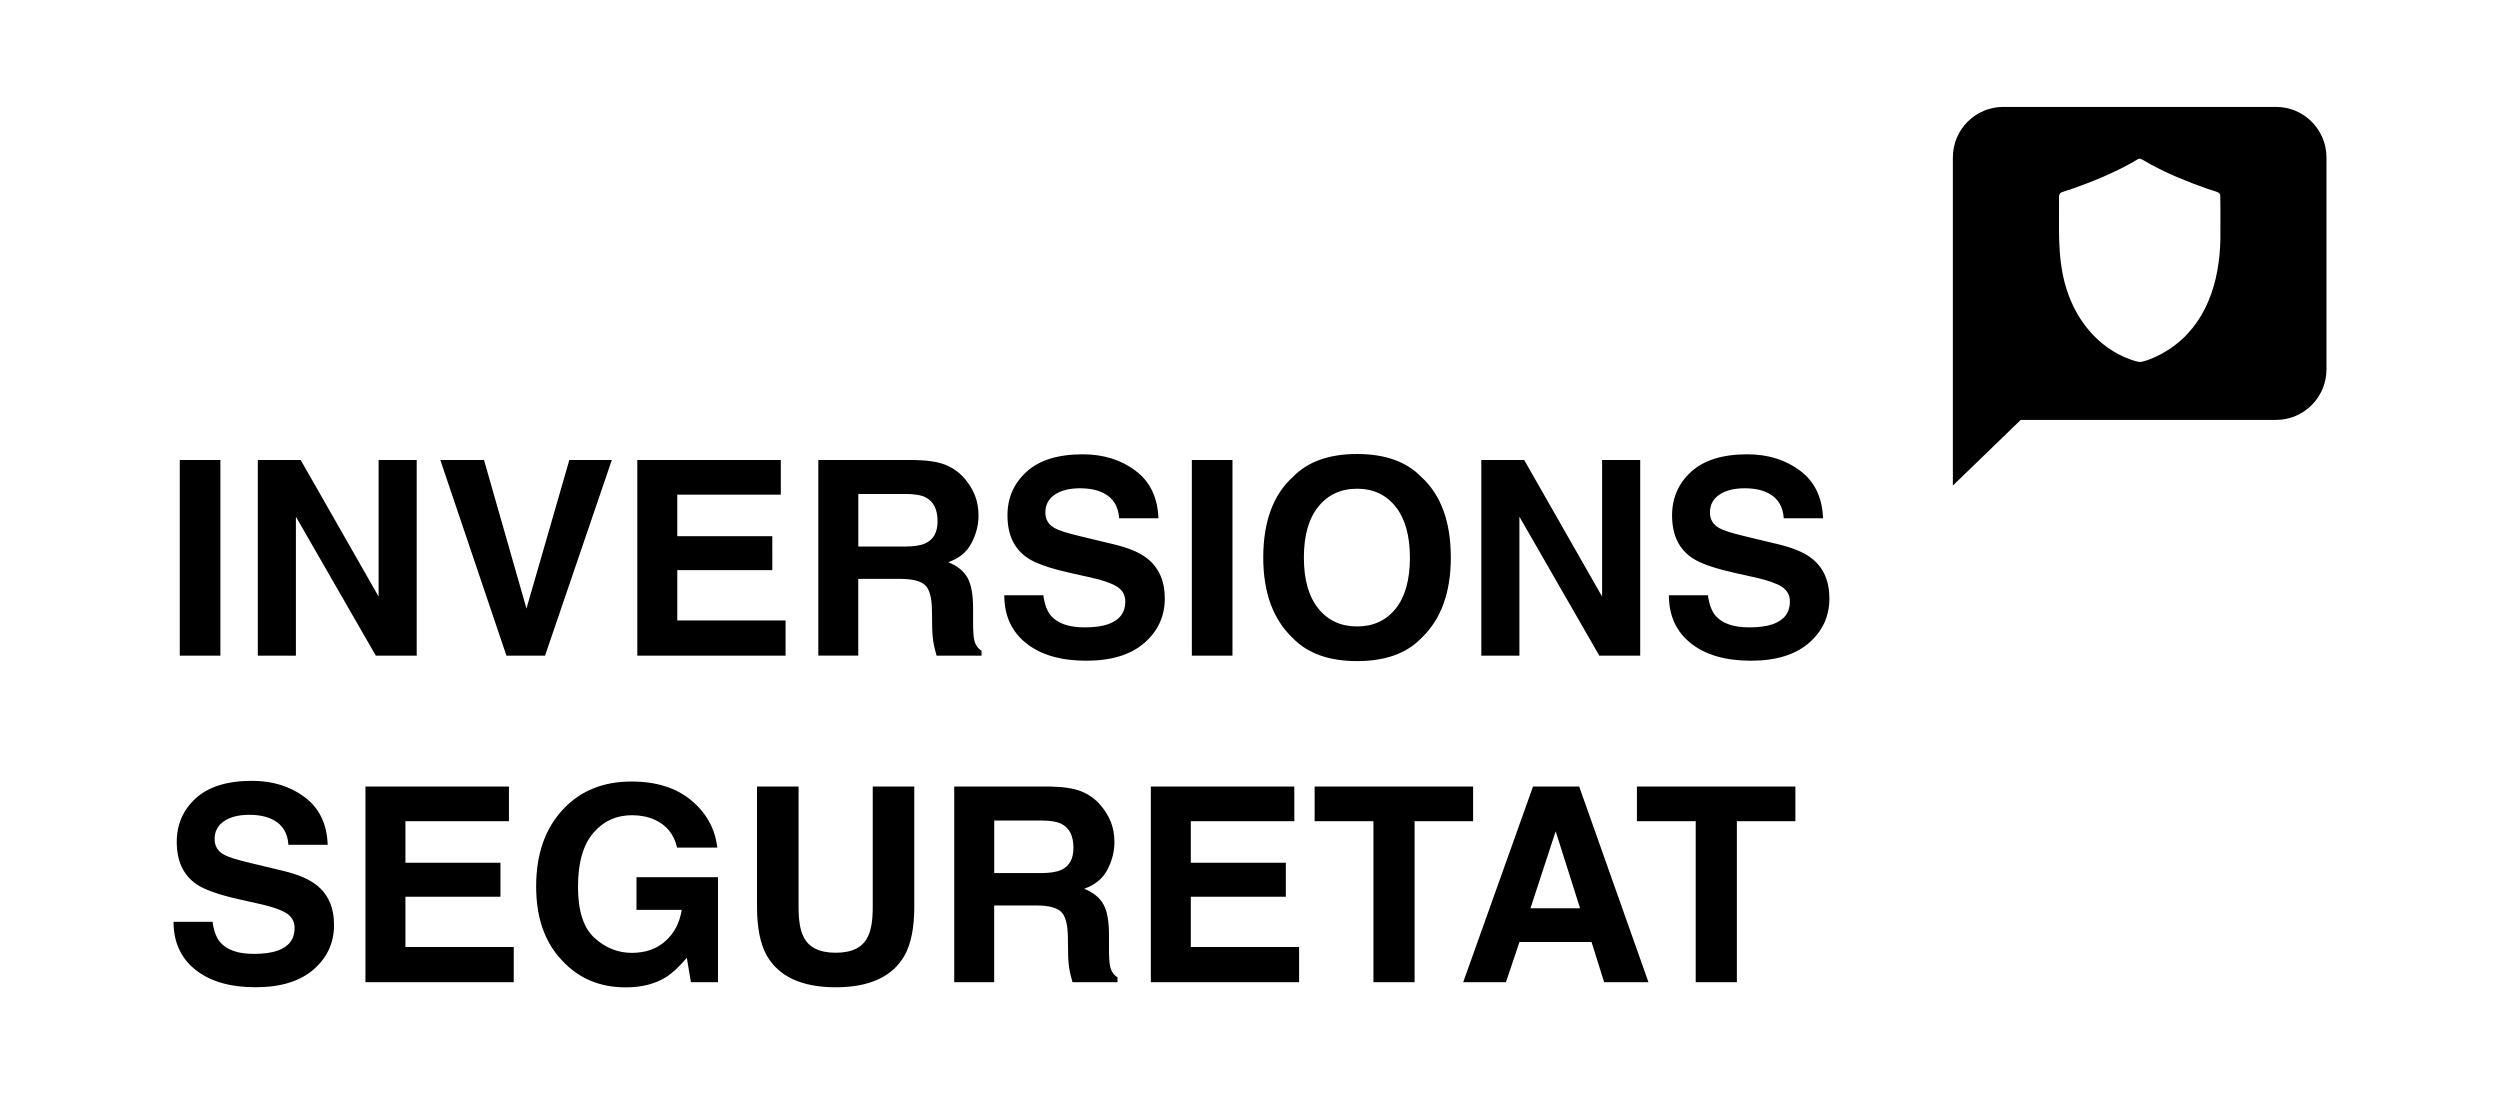
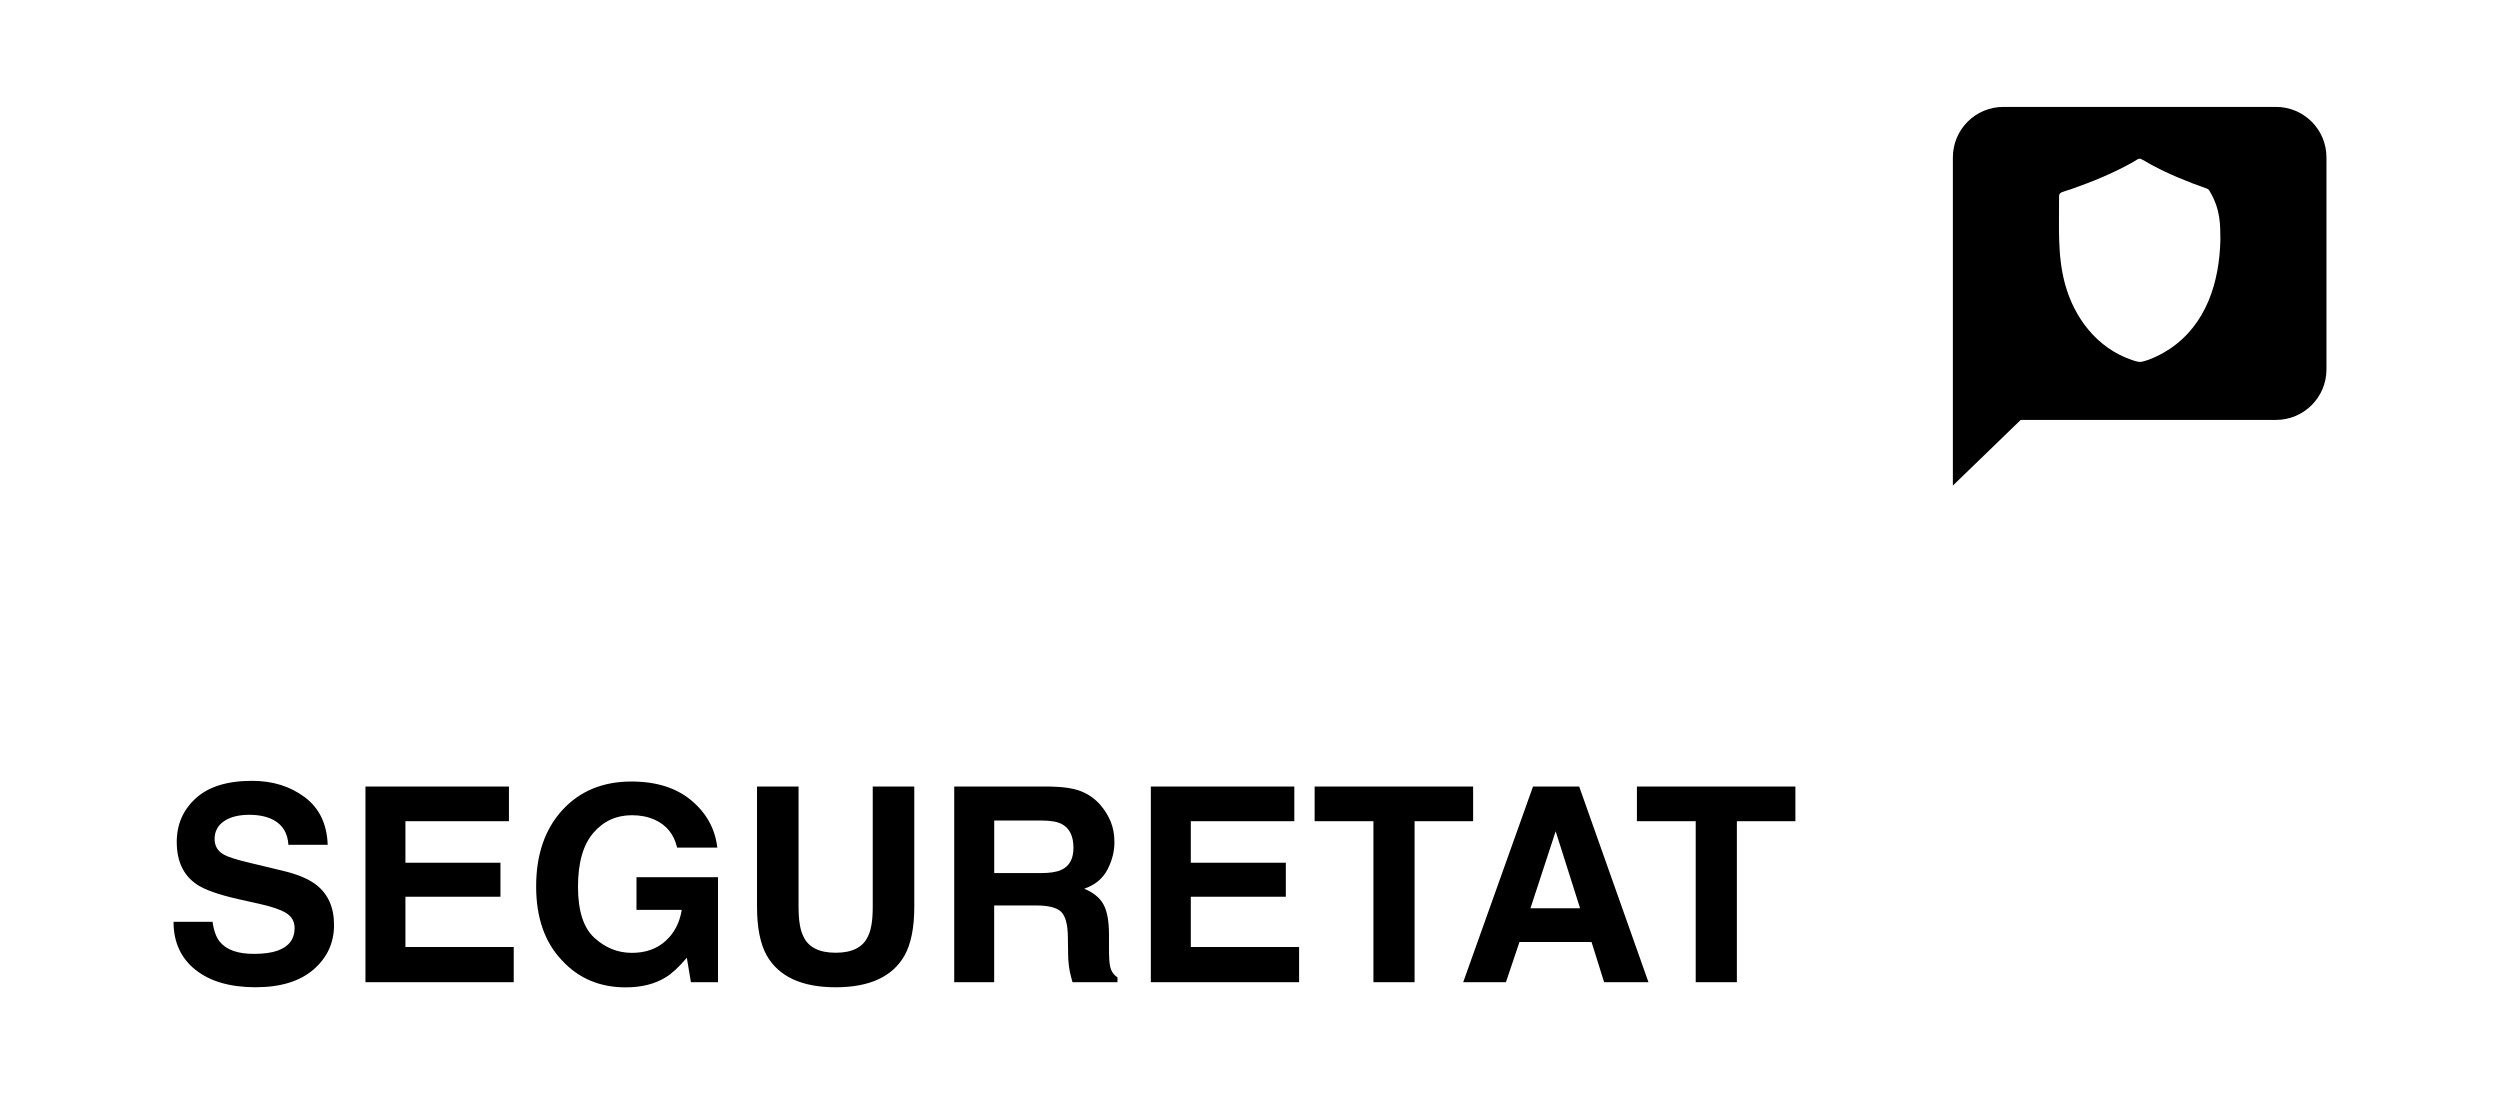
<svg xmlns="http://www.w3.org/2000/svg" version="1.0" id="Capa_1" x="0px" y="0px" viewBox="0 0 841.89 368.5" style="enable-background:new 0 0 841.89 368.5;" xml:space="preserve">
  <g>
    <path d="M551.24,264.88v11.67h19.8v54.22h13.86v-54.22h19.71v-11.67H551.24z M515.39,305.86l8.49-25.92l8.22,25.92H515.39z    M540.2,330.76h14.93l-23.33-65.89h-15.55l-23.51,65.89h14.39l4.56-13.54h24.27L540.2,330.76z M442.71,264.88v11.67h19.8v54.22   h13.86v-54.22h19.71v-11.67H442.71z M433.01,290.53h-32v-13.99h34.86v-11.67h-48.32v65.89h49.93v-11.85h-36.47v-16.94h32V290.53z    M350.41,294.02h-15.6v-17.7h16c2.98,0,5.21,0.39,6.7,1.16c2.65,1.37,3.98,4.05,3.98,8.05c0,3.7-1.37,6.17-4.11,7.42   C355.83,293.66,353.51,294.02,350.41,294.02 M357.31,307.03c1.48,1.4,2.24,4.2,2.3,8.4l0.09,6.12c0.03,1.94,0.22,3.83,0.58,5.68   c0.18,0.89,0.48,2.07,0.89,3.53h15.15v-1.65c-1.31-0.8-2.14-2.06-2.5-3.76c-0.24-1.07-0.36-3.11-0.36-6.12v-4.43   c0-4.62-0.63-8.05-1.9-10.3c-1.27-2.25-3.42-3.99-6.46-5.21c3.64-1.25,6.24-3.39,7.82-6.42c1.58-3.02,2.37-6.1,2.37-9.23   c0-2.59-0.42-4.9-1.25-6.93c-0.83-2.03-1.97-3.87-3.4-5.54c-1.73-2.03-3.84-3.56-6.32-4.6c-2.49-1.04-6.04-1.61-10.66-1.7h-32.32   v65.89h13.45v-25.84h14.21C353.07,304.93,355.84,305.63,357.31,307.03 M292.3,315.3c-1.67,3.7-5.29,5.54-10.86,5.54   c-5.6,0-9.24-1.85-10.91-5.54c-1.07-2.09-1.61-5.39-1.61-9.92v-40.5h-13.99v40.5c0,7,1.09,12.46,3.26,16.36   c4.08,7.15,11.83,10.73,23.24,10.73s19.15-3.58,23.2-10.73c2.17-3.9,3.26-9.36,3.26-16.36v-40.5h-13.99v40.5   C293.91,309.9,293.37,313.21,292.3,315.3 M231.29,322.54l1.38,8.22h9.12V295.4h-27.45v11h15.24c-0.69,4.32-2.5,7.82-5.45,10.48   c-2.95,2.67-6.73,4-11.35,4c-4.71,0-8.91-1.68-12.6-5.05c-3.69-3.37-5.54-9.1-5.54-17.21c0-8.05,1.71-14.07,5.12-18.08   c3.41-4.01,7.77-6.01,13.07-6.01c2.77,0,5.29,0.49,7.55,1.48c4.05,1.79,6.6,4.93,7.64,9.43h13.54c-0.74-6.35-3.66-11.64-8.74-15.89   c-5.08-4.25-11.81-6.37-20.18-6.37c-9.65,0-17.42,3.22-23.29,9.65c-5.87,6.44-8.8,14.99-8.8,25.66c0,10.55,2.9,18.86,8.72,24.94   c5.57,6.05,12.72,9.07,21.45,9.07c5.3,0,9.77-1.12,13.41-3.35C226.25,327.87,228.63,325.67,231.29,322.54 M168.53,290.53h-32   v-13.99h34.86v-11.67h-48.32v65.89H173v-11.85h-36.47v-16.94h32V290.53z M74.04,317.17c-1.22-1.49-2.04-3.74-2.46-6.75H58.44   c0,6.85,2.46,12.24,7.38,16.16c4.92,3.92,11.67,5.88,20.25,5.88c8.4,0,14.91-1.99,19.51-5.97c4.6-3.98,6.91-8.98,6.91-15   c0-5.87-1.97-10.35-5.9-13.45c-2.53-2-6.29-3.59-11.26-4.78l-11.35-2.73c-4.38-1.04-7.24-1.95-8.58-2.73   c-2.09-1.16-3.13-2.92-3.13-5.27c0-2.56,1.06-4.56,3.17-5.99c2.11-1.43,4.95-2.15,8.49-2.15c3.19,0,5.86,0.55,8,1.65   c3.22,1.67,4.95,4.49,5.19,8.45h13.23c-0.24-7-2.81-12.34-7.71-16.02c-4.9-3.68-10.82-5.52-17.77-5.52   c-8.31,0-14.62,1.95-18.91,5.85c-4.29,3.9-6.44,8.81-6.44,14.71c0,6.47,2.22,11.22,6.66,14.26c2.62,1.82,7.36,3.5,14.21,5.05   l6.97,1.56c4.08,0.89,7.08,1.92,8.99,3.08c1.91,1.19,2.86,2.88,2.86,5.05c0,3.73-1.92,6.27-5.77,7.64   c-2.03,0.71-4.66,1.07-7.91,1.07C80.1,321.24,76.27,319.88,74.04,317.17" />
-     <path d="M577.61,207.21c-1.22-1.49-2.04-3.74-2.46-6.75h-13.14c0,6.85,2.46,12.24,7.38,16.16c4.92,3.92,11.67,5.88,20.25,5.88   c8.4,0,14.91-1.99,19.51-5.97c4.6-3.98,6.91-8.98,6.91-15c0-5.87-1.97-10.35-5.9-13.45c-2.53-2-6.29-3.59-11.26-4.78l-11.35-2.73   c-4.38-1.04-7.24-1.95-8.58-2.73c-2.09-1.16-3.13-2.92-3.13-5.27c0-2.56,1.06-4.56,3.17-5.99c2.12-1.43,4.95-2.15,8.49-2.15   c3.19,0,5.86,0.55,8,1.65c3.22,1.67,4.95,4.49,5.18,8.45h13.23c-0.24-7-2.81-12.34-7.71-16.02c-4.9-3.68-10.83-5.52-17.77-5.52   c-8.31,0-14.62,1.95-18.91,5.86c-4.29,3.9-6.44,8.81-6.44,14.71c0,6.47,2.22,11.22,6.66,14.26c2.62,1.82,7.36,3.5,14.21,5.05   l6.97,1.56c4.08,0.89,7.08,1.92,8.98,3.08c1.91,1.19,2.86,2.88,2.86,5.05c0,3.73-1.92,6.27-5.77,7.64   c-2.03,0.71-4.66,1.07-7.91,1.07C583.67,211.27,579.84,209.92,577.61,207.21 M552.35,154.91h-12.83v45.99l-26.24-45.99h-14.44   v65.88h12.83V174l26.91,46.8h13.77V154.91z M457.01,210.96c-5.45,0-9.8-2.01-13.05-6.03c-3.25-4.02-4.87-9.74-4.87-17.16   s1.62-13.14,4.87-17.16c3.25-4.02,7.6-6.03,13.05-6.03s9.78,2.02,12.98,6.06c3.2,4.04,4.81,9.75,4.81,17.14   c0,7.42-1.59,13.14-4.78,17.16C466.8,208.95,462.47,210.96,457.01,210.96 M478.6,214.94c6.64-6.29,9.97-15.35,9.97-27.18   c0-12.07-3.32-21.13-9.97-27.18c-4.98-5.12-12.17-7.69-21.59-7.69c-9.42,0-16.61,2.56-21.59,7.69   c-6.68,6.05-10.01,15.11-10.01,27.18c0,11.83,3.34,20.89,10.01,27.18c4.98,5.13,12.17,7.69,21.59,7.69   C466.43,222.63,473.63,220.07,478.6,214.94 M401.36,220.79h13.68v-65.89h-13.68V220.79z M353.8,207.21   c-1.22-1.49-2.04-3.74-2.46-6.75H338.2c0,6.85,2.46,12.24,7.38,16.16c4.92,3.92,11.67,5.88,20.25,5.88c8.4,0,14.91-1.99,19.51-5.97   c4.6-3.98,6.91-8.98,6.91-15c0-5.87-1.97-10.35-5.9-13.45c-2.53-2-6.29-3.59-11.26-4.78l-11.35-2.73   c-4.38-1.04-7.24-1.95-8.58-2.73c-2.09-1.16-3.13-2.92-3.13-5.27c0-2.56,1.06-4.56,3.17-5.99c2.11-1.43,4.95-2.15,8.49-2.15   c3.19,0,5.85,0.55,8,1.65c3.22,1.67,4.95,4.49,5.18,8.45h13.23c-0.24-7-2.81-12.34-7.71-16.02c-4.9-3.68-10.83-5.52-17.77-5.52   c-8.31,0-14.62,1.95-18.91,5.86c-4.29,3.9-6.44,8.81-6.44,14.71c0,6.47,2.22,11.22,6.66,14.26c2.62,1.82,7.36,3.5,14.21,5.05   l6.97,1.56c4.08,0.89,7.08,1.92,8.98,3.08c1.91,1.19,2.86,2.88,2.86,5.05c0,3.73-1.92,6.27-5.77,7.64   c-2.03,0.71-4.66,1.07-7.91,1.07C359.87,211.27,356.04,209.92,353.8,207.21 M304.64,184.05h-15.6v-17.7h16   c2.98,0,5.21,0.39,6.71,1.16c2.65,1.37,3.98,4.05,3.98,8.04c0,3.7-1.37,6.17-4.11,7.42C310.06,183.7,307.73,184.05,304.64,184.05    M311.54,197.06c1.48,1.4,2.24,4.2,2.3,8.4l0.09,6.12c0.03,1.94,0.22,3.83,0.58,5.68c0.18,0.89,0.48,2.07,0.89,3.53h15.15v-1.65   c-1.31-0.81-2.15-2.06-2.5-3.76c-0.24-1.07-0.36-3.11-0.36-6.12v-4.43c0-4.62-0.63-8.05-1.9-10.3c-1.27-2.25-3.42-3.99-6.46-5.21   c3.63-1.25,6.24-3.39,7.82-6.42c1.58-3.02,2.37-6.1,2.37-9.23c0-2.59-0.42-4.9-1.25-6.93c-0.83-2.03-1.97-3.87-3.4-5.54   c-1.73-2.03-3.84-3.56-6.32-4.6c-2.49-1.04-6.04-1.61-10.66-1.7h-32.32v65.88h13.45v-25.84h14.21   C307.3,194.96,310.07,195.66,311.54,197.06 M260.07,180.57h-32v-13.99h34.87v-11.67h-48.32v65.88h49.93v-11.85h-36.47v-16.94h32   V180.57z M170.54,220.79h13.01l22.48-65.88h-14.3l-14.44,50.02l-14.3-50.02h-14.71L170.54,220.79z M140.32,154.91H127.5v45.99   l-26.24-45.99H86.82v65.88h12.83V174l26.91,46.8h13.77V154.91z M60.54,220.79h13.68v-65.89H60.54V220.79z" />
-     <path d="M747.73,80.62c-0.29,14.31-4.7,28.65-17.09,36.9c-2.57,1.71-6.52,3.74-9.54,4.33c-0.93,0.18-2.53-0.4-3.46-0.73   c-11.48-4.02-19.13-14.06-22.25-25.55c-2.63-9.72-1.91-19.61-1.99-29.59c0.05-0.61,0.35-1.01,0.92-1.24   c0.96-0.4,2.14-0.68,3.14-1.03c7.25-2.54,14.39-5.47,21.08-9.26c0.45-0.26,1.37-0.94,1.83-1c0.12-0.02,0.24-0.02,0.37-0.01   c1.24,0.52,2.38,1.31,3.57,1.95c6.01,3.27,12.55,5.9,18.99,8.17c1.13,0.4,2.49,0.73,3.56,1.19c0.41,0.18,0.63,0.42,0.82,0.82   C747.81,70.57,747.68,75.61,747.73,80.62 M783.45,124.4V53c0-9.39-7.61-17-17-17h-91.81c-9.39,0-17,7.61-17,17v49.67v21.74v39.1   l22.85-22.1h85.96C775.84,141.41,783.45,133.79,783.45,124.4" />
+     <path d="M747.73,80.62c-0.29,14.31-4.7,28.65-17.09,36.9c-2.57,1.71-6.52,3.74-9.54,4.33c-0.93,0.18-2.53-0.4-3.46-0.73   c-11.48-4.02-19.13-14.06-22.25-25.55c-2.63-9.72-1.91-19.61-1.99-29.59c0.05-0.61,0.35-1.01,0.92-1.24   c0.96-0.4,2.14-0.68,3.14-1.03c7.25-2.54,14.39-5.47,21.08-9.26c0.45-0.26,1.37-0.94,1.83-1c0.12-0.02,0.24-0.02,0.37-0.01   c1.24,0.52,2.38,1.31,3.57,1.95c6.01,3.27,12.55,5.9,18.99,8.17c0.41,0.18,0.63,0.42,0.82,0.82   C747.81,70.57,747.68,75.61,747.73,80.62 M783.45,124.4V53c0-9.39-7.61-17-17-17h-91.81c-9.39,0-17,7.61-17,17v49.67v21.74v39.1   l22.85-22.1h85.96C775.84,141.41,783.45,133.79,783.45,124.4" />
  </g>
</svg>